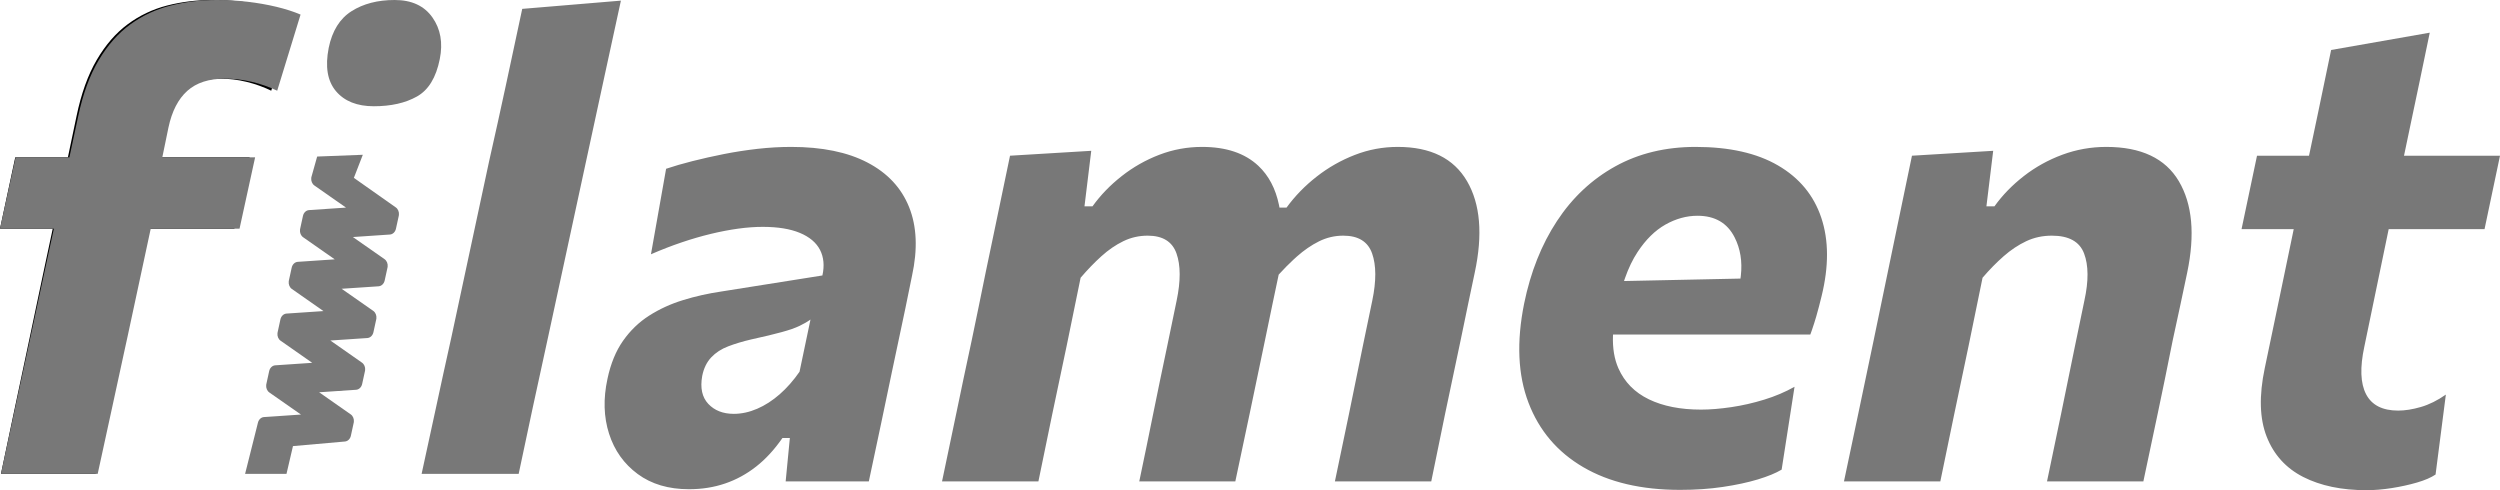
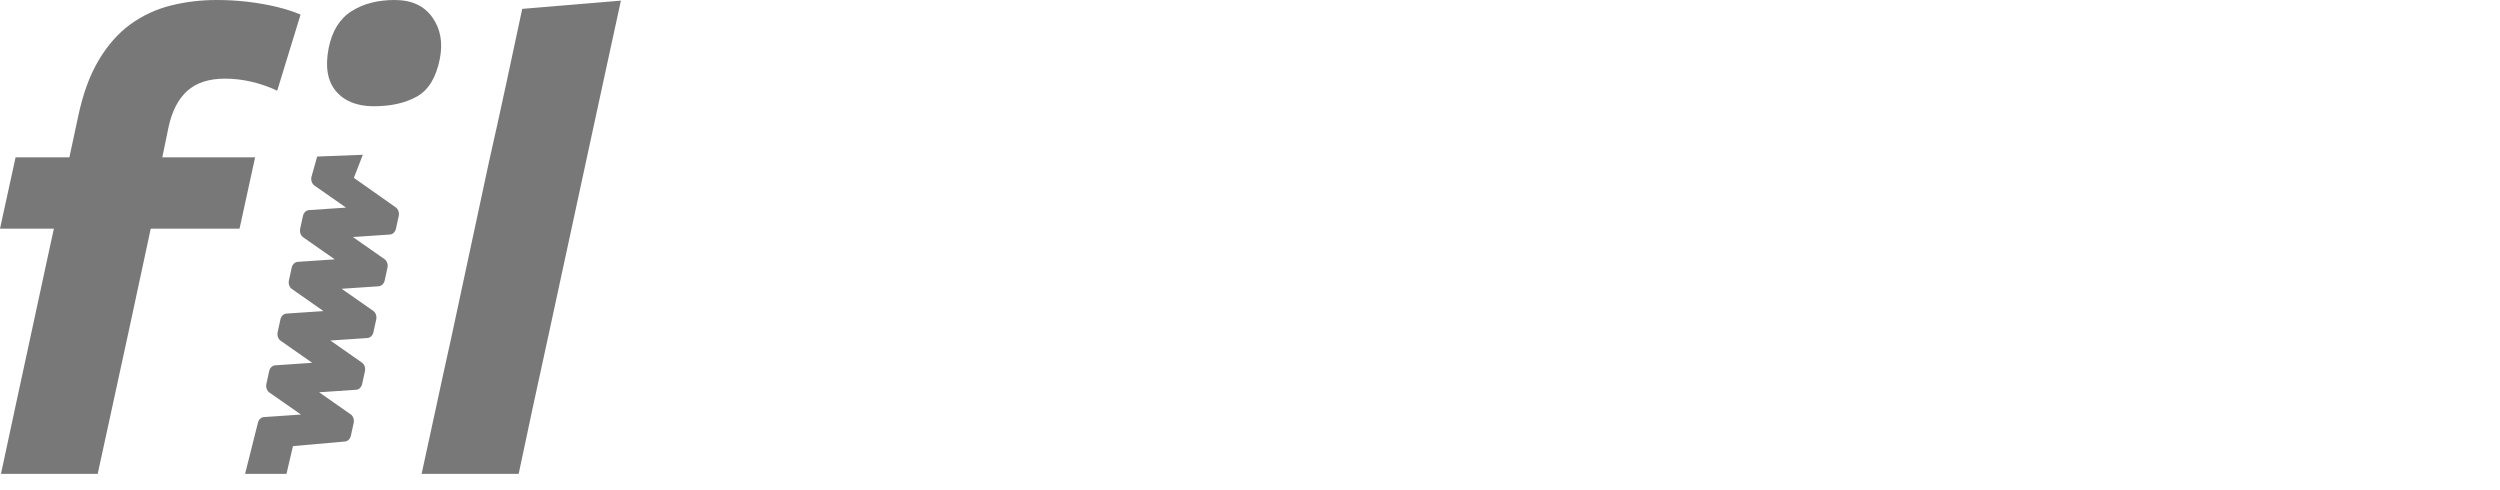
<svg xmlns="http://www.w3.org/2000/svg" width="102" height="20" viewBox="0 0 102 20" fill="none">
  <g id="filament 2">
    <g id="filament">
-       <path id="Path" d="M3.901 19.333C4.099 18.41 4.289 17.517 4.471 16.655C4.622 15.936 4.791 15.139 4.978 14.264L5.093 13.73L6.018 9.33H9.564L10.186 6.419H6.479C6.505 6.289 6.544 6.097 6.596 5.843C6.648 5.588 6.691 5.375 6.726 5.202C6.864 4.538 7.114 4.04 7.477 3.708C7.84 3.375 8.341 3.209 8.981 3.209C9.343 3.209 9.702 3.252 10.056 3.339C10.41 3.425 10.747 3.546 11.067 3.701L12 0.595C11.723 0.474 11.402 0.369 11.035 0.278C10.667 0.188 10.281 0.119 9.875 0.071C9.469 0.024 9.063 0 8.657 0C8.017 0 7.404 0.075 6.816 0.226C6.229 0.377 5.693 0.632 5.21 0.99C4.726 1.348 4.305 1.833 3.946 2.446C3.587 3.058 3.313 3.822 3.123 4.736C3.002 5.314 2.87 5.942 2.728 6.619L2.77 6.419H0.622L0 9.33H2.151L2.12 9.479C2.062 9.747 2.006 10.013 1.95 10.277L1.866 10.67C1.728 11.321 1.603 11.914 1.49 12.449L1.218 13.743C0.994 14.813 0.788 15.781 0.603 16.648C0.417 17.515 0.229 18.41 0.039 19.333H3.901Z" fill="black" />
-       <path id="Shape" fill-rule="evenodd" clip-rule="evenodd" d="M4.569 16.655C4.383 17.517 4.189 18.41 3.986 19.333H0.04C0.234 18.41 0.426 17.515 0.616 16.648C0.806 15.781 1.015 14.813 1.245 13.743L1.523 12.449C1.638 11.914 1.766 11.321 1.907 10.67L1.992 10.277C2.05 10.013 2.107 9.747 2.166 9.479L2.198 9.33H0L0.636 6.419H2.831C2.96 5.818 3.08 5.257 3.192 4.736C3.386 3.822 3.666 3.058 4.033 2.446C4.399 1.833 4.829 1.348 5.324 0.99C5.818 0.632 6.366 0.377 6.966 0.226C7.566 0.075 8.193 0 8.846 0C9.261 0 9.676 0.024 10.091 0.071C10.506 0.119 10.901 0.188 11.277 0.278C11.652 0.369 11.981 0.474 12.263 0.595L11.31 3.701C10.983 3.546 10.639 3.425 10.277 3.339C9.915 3.252 9.548 3.209 9.178 3.209C8.524 3.209 8.012 3.375 7.641 3.708C7.271 4.04 7.014 4.538 6.873 5.202C6.838 5.375 6.794 5.588 6.741 5.843C6.688 6.097 6.648 6.289 6.622 6.419H10.409L9.773 9.33H6.15L5.205 13.73L5.088 14.264C4.896 15.139 4.723 15.936 4.569 16.655ZM21.731 16.655C21.546 17.517 21.356 18.41 21.162 19.333H17.202C17.405 18.41 17.599 17.515 17.785 16.648C17.97 15.781 18.182 14.813 18.42 13.743L19.957 6.574C20.195 5.521 20.424 4.482 20.645 3.455C20.866 2.429 21.087 1.398 21.307 0.362L25.333 0.026C25.113 1.044 24.885 2.09 24.651 3.164C24.417 4.238 24.172 5.37 23.916 6.561L22.367 13.73C22.128 14.817 21.917 15.792 21.731 16.655Z" fill="#787878" />
+       <path id="Shape" fill-rule="evenodd" clip-rule="evenodd" d="M4.569 16.655C4.383 17.517 4.189 18.41 3.986 19.333H0.04C0.234 18.41 0.426 17.515 0.616 16.648L1.523 12.449C1.638 11.914 1.766 11.321 1.907 10.67L1.992 10.277C2.05 10.013 2.107 9.747 2.166 9.479L2.198 9.33H0L0.636 6.419H2.831C2.96 5.818 3.08 5.257 3.192 4.736C3.386 3.822 3.666 3.058 4.033 2.446C4.399 1.833 4.829 1.348 5.324 0.99C5.818 0.632 6.366 0.377 6.966 0.226C7.566 0.075 8.193 0 8.846 0C9.261 0 9.676 0.024 10.091 0.071C10.506 0.119 10.901 0.188 11.277 0.278C11.652 0.369 11.981 0.474 12.263 0.595L11.31 3.701C10.983 3.546 10.639 3.425 10.277 3.339C9.915 3.252 9.548 3.209 9.178 3.209C8.524 3.209 8.012 3.375 7.641 3.708C7.271 4.04 7.014 4.538 6.873 5.202C6.838 5.375 6.794 5.588 6.741 5.843C6.688 6.097 6.648 6.289 6.622 6.419H10.409L9.773 9.33H6.15L5.205 13.73L5.088 14.264C4.896 15.139 4.723 15.936 4.569 16.655ZM21.731 16.655C21.546 17.517 21.356 18.41 21.162 19.333H17.202C17.405 18.41 17.599 17.515 17.785 16.648C17.97 15.781 18.182 14.813 18.42 13.743L19.957 6.574C20.195 5.521 20.424 4.482 20.645 3.455C20.866 2.429 21.087 1.398 21.307 0.362L25.333 0.026C25.113 1.044 24.885 2.09 24.651 3.164C24.417 4.238 24.172 5.37 23.916 6.561L22.367 13.73C22.128 14.817 21.917 15.792 21.731 16.655Z" fill="#787878" />
      <path id="Shape_2" fill-rule="evenodd" clip-rule="evenodd" d="M17.642 0.71C17.308 0.237 16.795 0 16.102 0C15.41 0 14.823 0.152 14.344 0.456C13.864 0.759 13.553 1.259 13.411 1.953C13.261 2.717 13.359 3.305 13.705 3.717C14.052 4.129 14.567 4.335 15.251 4.335C15.952 4.335 16.539 4.203 17.01 3.938C17.482 3.674 17.793 3.164 17.943 2.409C18.076 1.749 17.976 1.183 17.642 0.71ZM14.438 7.257L14.803 6.315L12.94 6.387L12.705 7.225L12.699 7.261C12.686 7.383 12.735 7.503 12.827 7.568L14.117 8.47L12.608 8.572C12.49 8.58 12.389 8.676 12.361 8.809L12.246 9.336L12.24 9.373C12.226 9.494 12.275 9.615 12.367 9.679L13.657 10.581L12.149 10.683C12.03 10.691 11.93 10.787 11.901 10.92L11.786 11.447L11.78 11.484C11.767 11.605 11.816 11.726 11.908 11.79L13.198 12.692L11.689 12.794C11.571 12.802 11.47 12.898 11.441 13.031L11.327 13.559L11.321 13.595C11.307 13.716 11.356 13.837 11.448 13.901L12.738 14.803L11.23 14.905C11.111 14.913 11.011 15.009 10.982 15.142L10.867 15.67L10.861 15.706C10.848 15.828 10.897 15.948 10.989 16.013L12.279 16.914L10.77 17.016C10.652 17.024 10.551 17.12 10.522 17.253L10 19.333H11.689L11.953 18.201L14.069 18.014C14.187 18.006 14.288 17.91 14.316 17.777L14.431 17.249L14.437 17.213C14.451 17.092 14.402 16.971 14.31 16.907L13.02 16.005L14.528 15.903C14.647 15.895 14.747 15.799 14.776 15.666L14.891 15.138L14.897 15.102C14.911 14.98 14.861 14.86 14.769 14.796L13.479 13.893L14.988 13.792C15.106 13.784 15.207 13.688 15.236 13.555L15.351 13.027L15.357 12.991C15.37 12.869 15.321 12.749 15.229 12.684L13.938 11.782L15.447 11.681C15.566 11.672 15.666 11.576 15.695 11.444L15.81 10.916L15.816 10.879C15.83 10.758 15.78 10.637 15.688 10.573L14.398 9.671L15.907 9.569C16.025 9.561 16.126 9.465 16.155 9.332L16.27 8.805L16.276 8.768C16.289 8.647 16.24 8.526 16.148 8.462L14.438 7.257Z" fill="#787878" />
-       <path id="Shape_3" fill-rule="evenodd" clip-rule="evenodd" d="M97.582 19.914C97.214 19.971 96.872 20 96.557 20C95.54 20 94.679 19.82 93.973 19.461C93.267 19.101 92.77 18.553 92.481 17.817C92.191 17.08 92.165 16.148 92.402 15.021C92.524 14.444 92.643 13.878 92.757 13.323C92.871 12.768 92.991 12.191 93.118 11.592C93.245 10.993 93.379 10.35 93.519 9.662L93.567 9.429L93.583 9.349H91.455L92.086 6.353H94.207L94.244 6.182C94.364 5.62 94.475 5.091 94.578 4.596C94.749 3.77 94.926 2.918 95.11 2.039L99.134 1.333C98.994 2.026 98.858 2.68 98.726 3.297C98.595 3.914 98.461 4.549 98.325 5.201L98.273 5.449C98.221 5.7 98.167 5.959 98.11 6.228L98.083 6.353H102L101.369 9.349H97.458L96.465 14.142C96.281 14.994 96.305 15.642 96.537 16.086C96.769 16.53 97.205 16.752 97.845 16.752C98.126 16.752 98.435 16.703 98.772 16.605C99.11 16.507 99.449 16.339 99.791 16.099L99.371 19.361C99.186 19.485 98.934 19.594 98.615 19.687C98.294 19.78 97.951 19.856 97.582 19.914ZM32.279 5.994C33.541 5.994 34.58 6.207 35.395 6.633C36.21 7.059 36.776 7.664 37.091 8.45C37.407 9.236 37.446 10.17 37.21 11.253C37.122 11.697 37.03 12.147 36.934 12.604C36.837 13.061 36.736 13.538 36.631 14.035L36.394 15.154C36.254 15.819 36.107 16.521 35.954 17.257C35.8 17.994 35.632 18.789 35.448 19.641H32.055L32.226 17.87H31.924C31.599 18.34 31.242 18.729 30.852 19.035C30.462 19.341 30.039 19.572 29.583 19.727C29.127 19.883 28.637 19.96 28.11 19.96C27.278 19.96 26.581 19.754 26.02 19.341C25.459 18.928 25.069 18.38 24.85 17.697C24.631 17.013 24.609 16.268 24.784 15.46C24.915 14.839 25.128 14.319 25.422 13.902C25.715 13.485 26.07 13.143 26.487 12.877C26.903 12.611 27.363 12.4 27.867 12.245C28.371 12.089 28.895 11.972 29.439 11.892L33.554 11.239C33.642 10.84 33.609 10.492 33.456 10.194C33.302 9.897 33.028 9.666 32.634 9.502C32.239 9.338 31.735 9.256 31.122 9.256C30.806 9.256 30.471 9.28 30.116 9.329C29.761 9.378 29.39 9.449 29.005 9.542C28.619 9.635 28.222 9.75 27.815 9.888C27.407 10.025 26.988 10.188 26.559 10.374L27.177 6.886C27.492 6.779 27.852 6.675 28.255 6.573C28.658 6.471 29.084 6.375 29.531 6.286C29.978 6.198 30.436 6.127 30.905 6.073C31.374 6.02 31.832 5.994 32.279 5.994ZM33.068 13.037C32.945 13.126 32.796 13.212 32.621 13.296C32.445 13.381 32.204 13.465 31.897 13.549C31.591 13.634 31.174 13.734 30.648 13.849C30.306 13.929 29.995 14.022 29.715 14.129C29.434 14.235 29.202 14.386 29.018 14.581C28.834 14.777 28.711 15.03 28.65 15.34C28.562 15.828 28.645 16.208 28.899 16.479C29.154 16.749 29.5 16.885 29.938 16.885C30.254 16.885 30.572 16.816 30.892 16.678C31.212 16.541 31.518 16.343 31.812 16.086C32.106 15.828 32.375 15.522 32.621 15.167L33.068 13.037ZM51.341 6.766C51.764 7.164 52.045 7.697 52.183 8.365L52.203 8.47H52.491C52.833 8 53.243 7.578 53.721 7.205C54.198 6.832 54.718 6.537 55.279 6.32C55.84 6.102 56.423 5.994 57.028 5.994C58.369 5.994 59.311 6.46 59.855 7.392C60.398 8.324 60.503 9.566 60.17 11.12C60.091 11.492 60.001 11.918 59.901 12.398C59.8 12.877 59.697 13.374 59.592 13.889C59.355 14.998 59.145 15.997 58.96 16.885C58.776 17.772 58.588 18.691 58.395 19.641H54.464C54.665 18.682 54.856 17.77 55.035 16.905C55.215 16.039 55.406 15.105 55.607 14.102L55.989 12.264C56.155 11.466 56.153 10.824 55.982 10.341C55.811 9.857 55.419 9.615 54.805 9.615C54.455 9.615 54.124 9.693 53.813 9.848C53.501 10.003 53.201 10.21 52.912 10.467L52.768 10.598C52.576 10.777 52.386 10.969 52.198 11.175L52.17 11.206C52.096 11.558 52.012 11.955 51.919 12.398C51.818 12.877 51.715 13.374 51.61 13.889C51.382 14.989 51.174 15.986 50.986 16.878C50.797 17.77 50.602 18.691 50.401 19.641H46.482C46.684 18.682 46.872 17.768 47.047 16.898C47.223 16.028 47.416 15.096 47.626 14.102L48.007 12.264C48.174 11.466 48.172 10.824 48.001 10.341C47.83 9.857 47.438 9.615 46.824 9.615C46.473 9.615 46.142 9.69 45.831 9.841C45.52 9.992 45.222 10.196 44.937 10.454C44.652 10.711 44.37 11.004 44.089 11.332L43.524 14.089C43.313 15.083 43.116 16.019 42.932 16.898C42.748 17.777 42.559 18.691 42.367 19.641H38.435C38.637 18.691 38.83 17.77 39.014 16.878C39.198 15.986 39.408 14.989 39.645 13.889L39.921 12.557C40.114 11.599 40.32 10.602 40.539 9.568C40.758 8.534 40.981 7.463 41.209 6.353L44.523 6.153L44.247 8.417H44.575C44.9 7.964 45.297 7.553 45.766 7.185C46.234 6.817 46.747 6.526 47.304 6.313C47.861 6.1 48.441 5.994 49.046 5.994C50.028 5.994 50.793 6.251 51.341 6.766ZM69.18 5.994C70.556 5.994 71.679 6.246 72.546 6.752C73.414 7.258 74.002 7.968 74.308 8.883C74.615 9.797 74.62 10.862 74.322 12.078C74.251 12.371 74.179 12.646 74.105 12.904C74.049 13.097 73.989 13.285 73.926 13.468L73.861 13.649H65.812L65.809 13.702C65.791 14.21 65.865 14.652 66.031 15.027C66.281 15.591 66.695 16.012 67.274 16.292C67.852 16.572 68.562 16.712 69.404 16.712C69.772 16.712 70.182 16.678 70.633 16.612C71.085 16.545 71.534 16.443 71.981 16.305C72.428 16.168 72.84 15.993 73.217 15.78L72.691 19.161C72.454 19.303 72.13 19.436 71.718 19.561C71.306 19.685 70.831 19.787 70.291 19.867C69.752 19.947 69.171 19.987 68.549 19.987C66.971 19.987 65.654 19.678 64.598 19.061C63.542 18.445 62.797 17.568 62.363 16.432C61.929 15.296 61.87 13.947 62.185 12.384C62.448 11.097 62.895 9.974 63.526 9.016C64.157 8.057 64.951 7.314 65.906 6.786C66.862 6.258 67.953 5.994 69.18 5.994ZM67.951 9.162C68.376 8.923 68.812 8.803 69.259 8.803C69.969 8.803 70.473 9.096 70.771 9.682C71.007 10.144 71.092 10.667 71.026 11.252L71.011 11.366L66.26 11.466L66.299 11.35C66.442 10.941 66.614 10.584 66.814 10.281C67.147 9.775 67.526 9.402 67.951 9.162ZM79.165 19.641C79.358 18.691 79.547 17.779 79.731 16.905C79.915 16.03 80.112 15.092 80.323 14.089L80.888 11.332C81.169 11.004 81.456 10.711 81.749 10.454C82.043 10.196 82.35 9.992 82.67 9.841C82.99 9.69 83.338 9.615 83.715 9.615C84.408 9.615 84.846 9.857 85.03 10.341C85.214 10.824 85.218 11.466 85.043 12.264L84.662 14.102C84.46 15.096 84.269 16.028 84.09 16.898C83.91 17.768 83.719 18.682 83.518 19.641H87.449C87.651 18.691 87.846 17.77 88.034 16.878C88.223 15.986 88.427 14.989 88.646 13.889C88.76 13.374 88.867 12.877 88.968 12.398C89.069 11.918 89.159 11.492 89.238 11.12C89.562 9.566 89.448 8.324 88.896 7.392C88.344 6.46 87.357 5.994 85.937 5.994C85.315 5.994 84.717 6.1 84.142 6.313C83.568 6.526 83.044 6.817 82.571 7.185C82.098 7.553 81.699 7.964 81.375 8.417H81.046L81.322 6.153L78.008 6.353C77.781 7.463 77.557 8.537 77.338 9.575C77.119 10.614 76.913 11.608 76.72 12.557L76.444 13.889C76.216 14.981 76.008 15.975 75.819 16.871C75.631 17.768 75.436 18.691 75.234 19.641H79.165Z" fill="#787878" />
    </g>
  </g>
</svg>